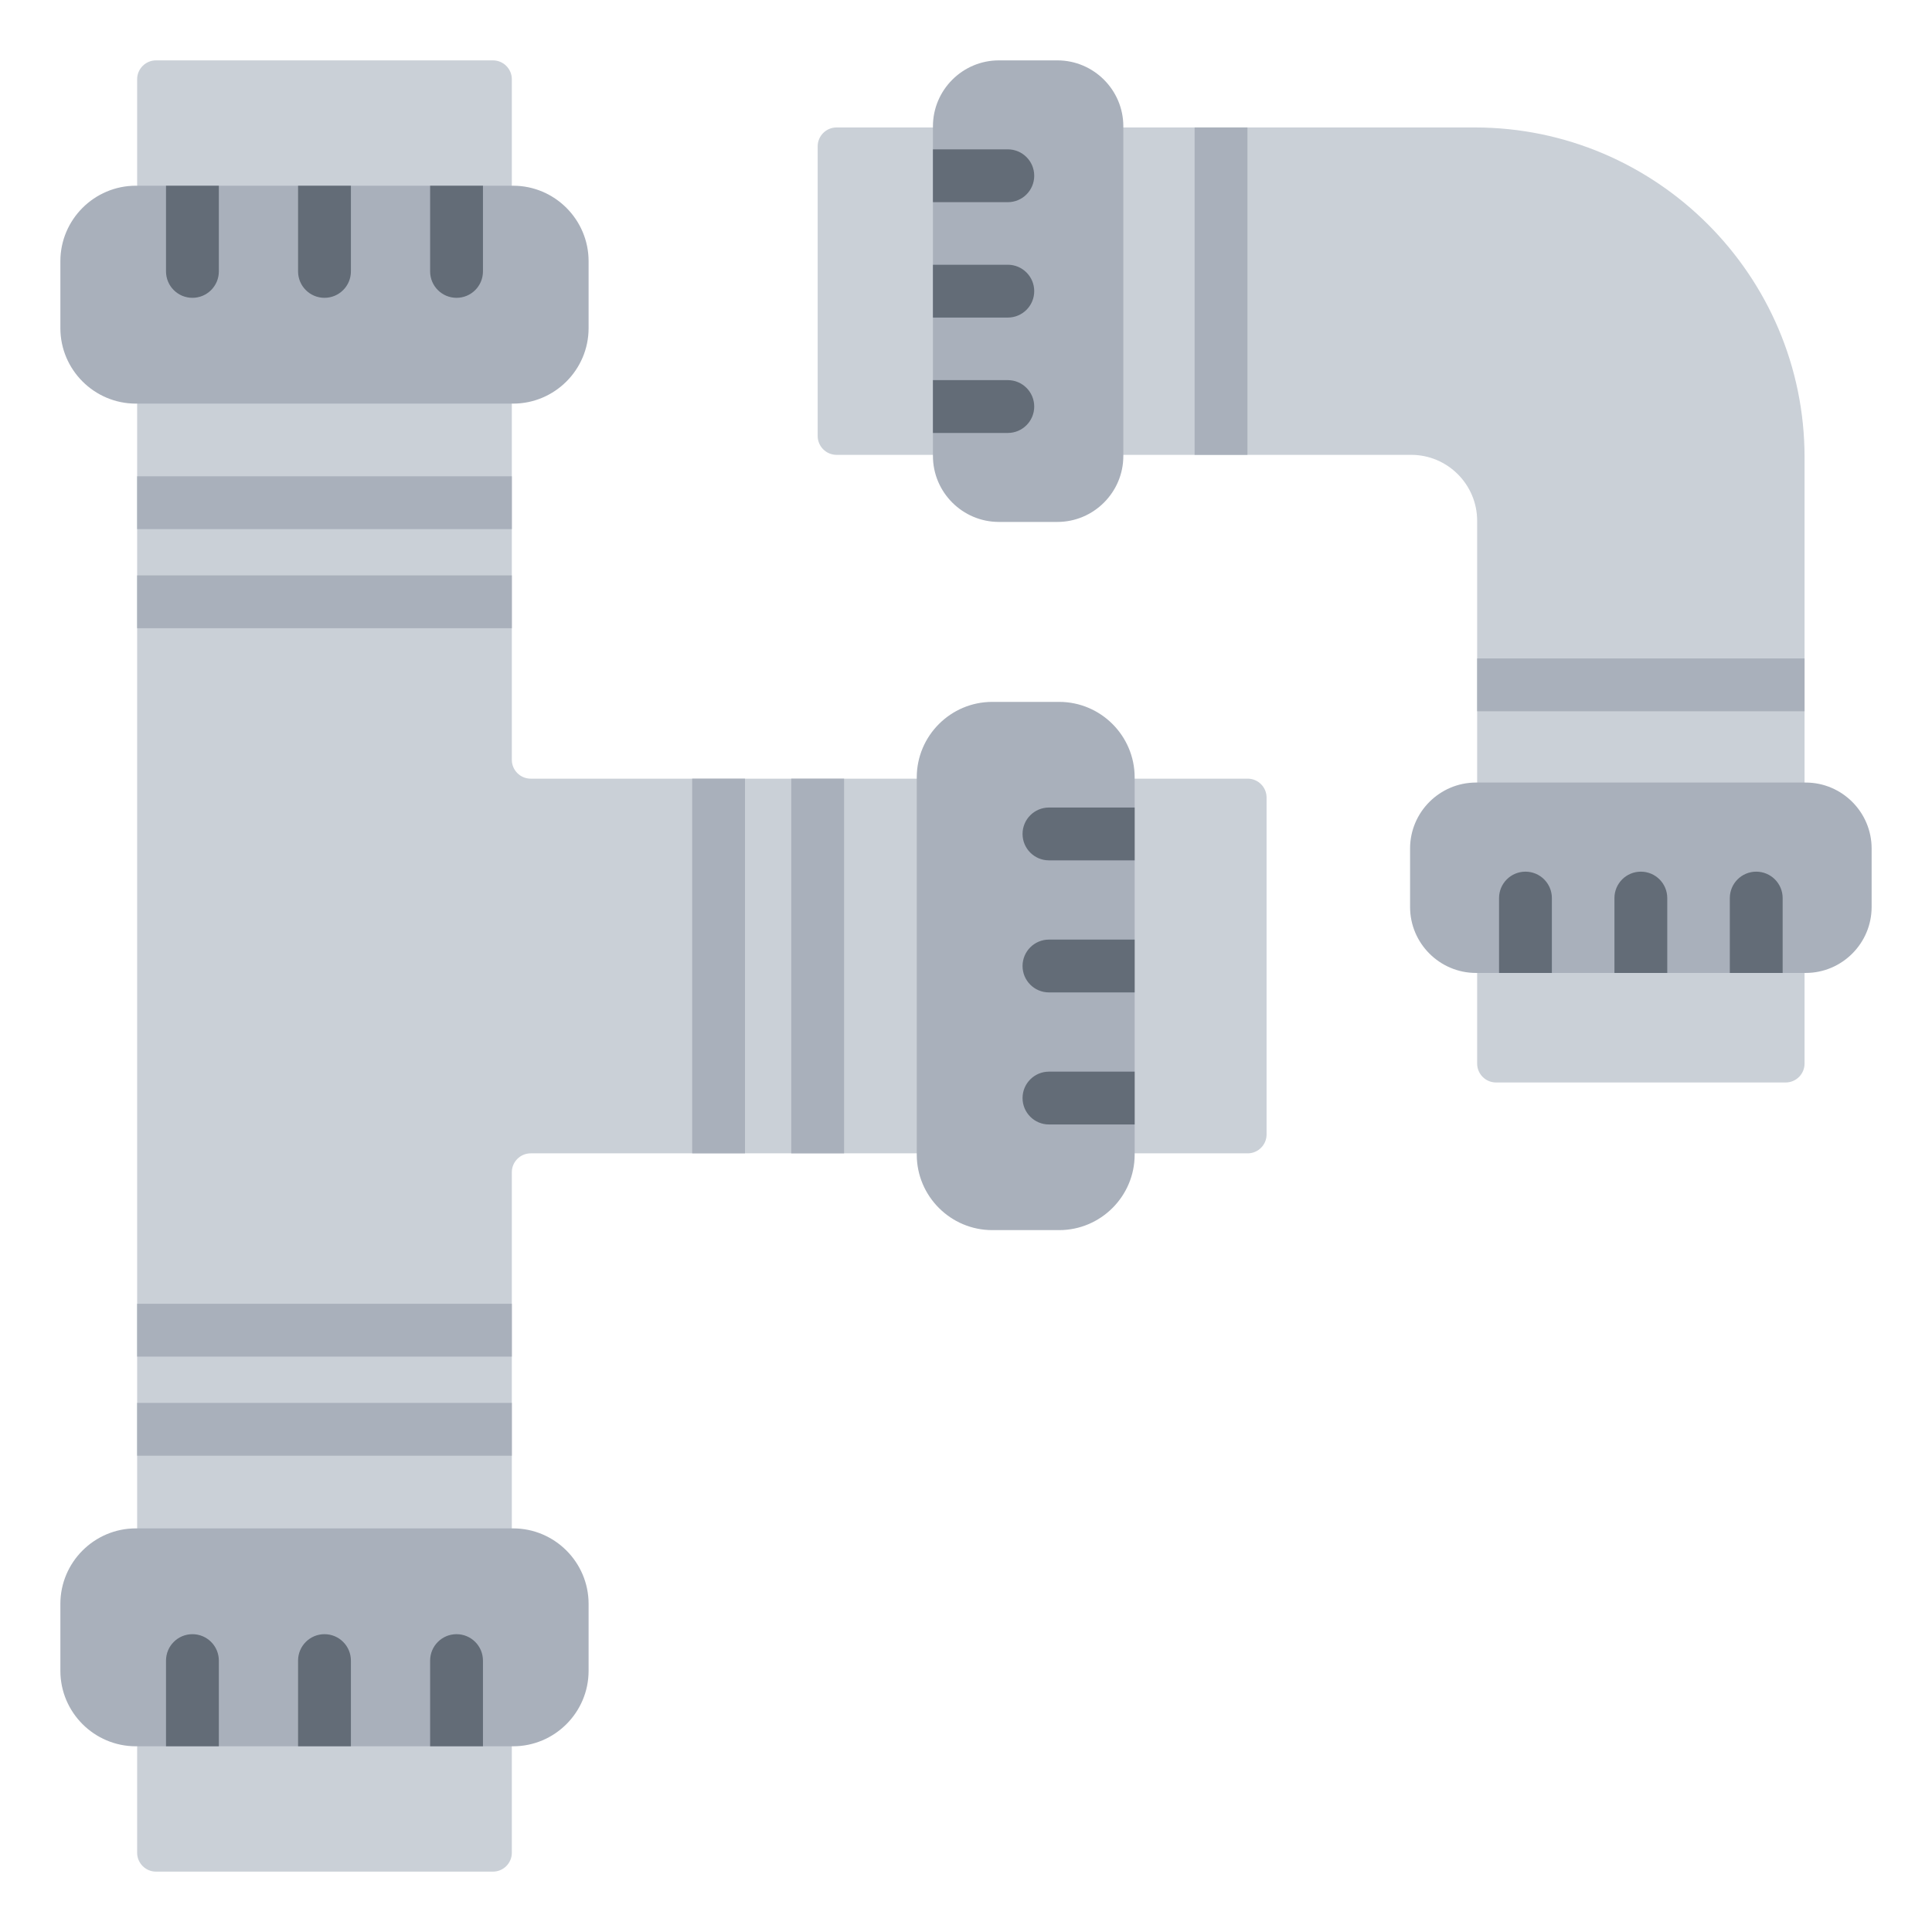
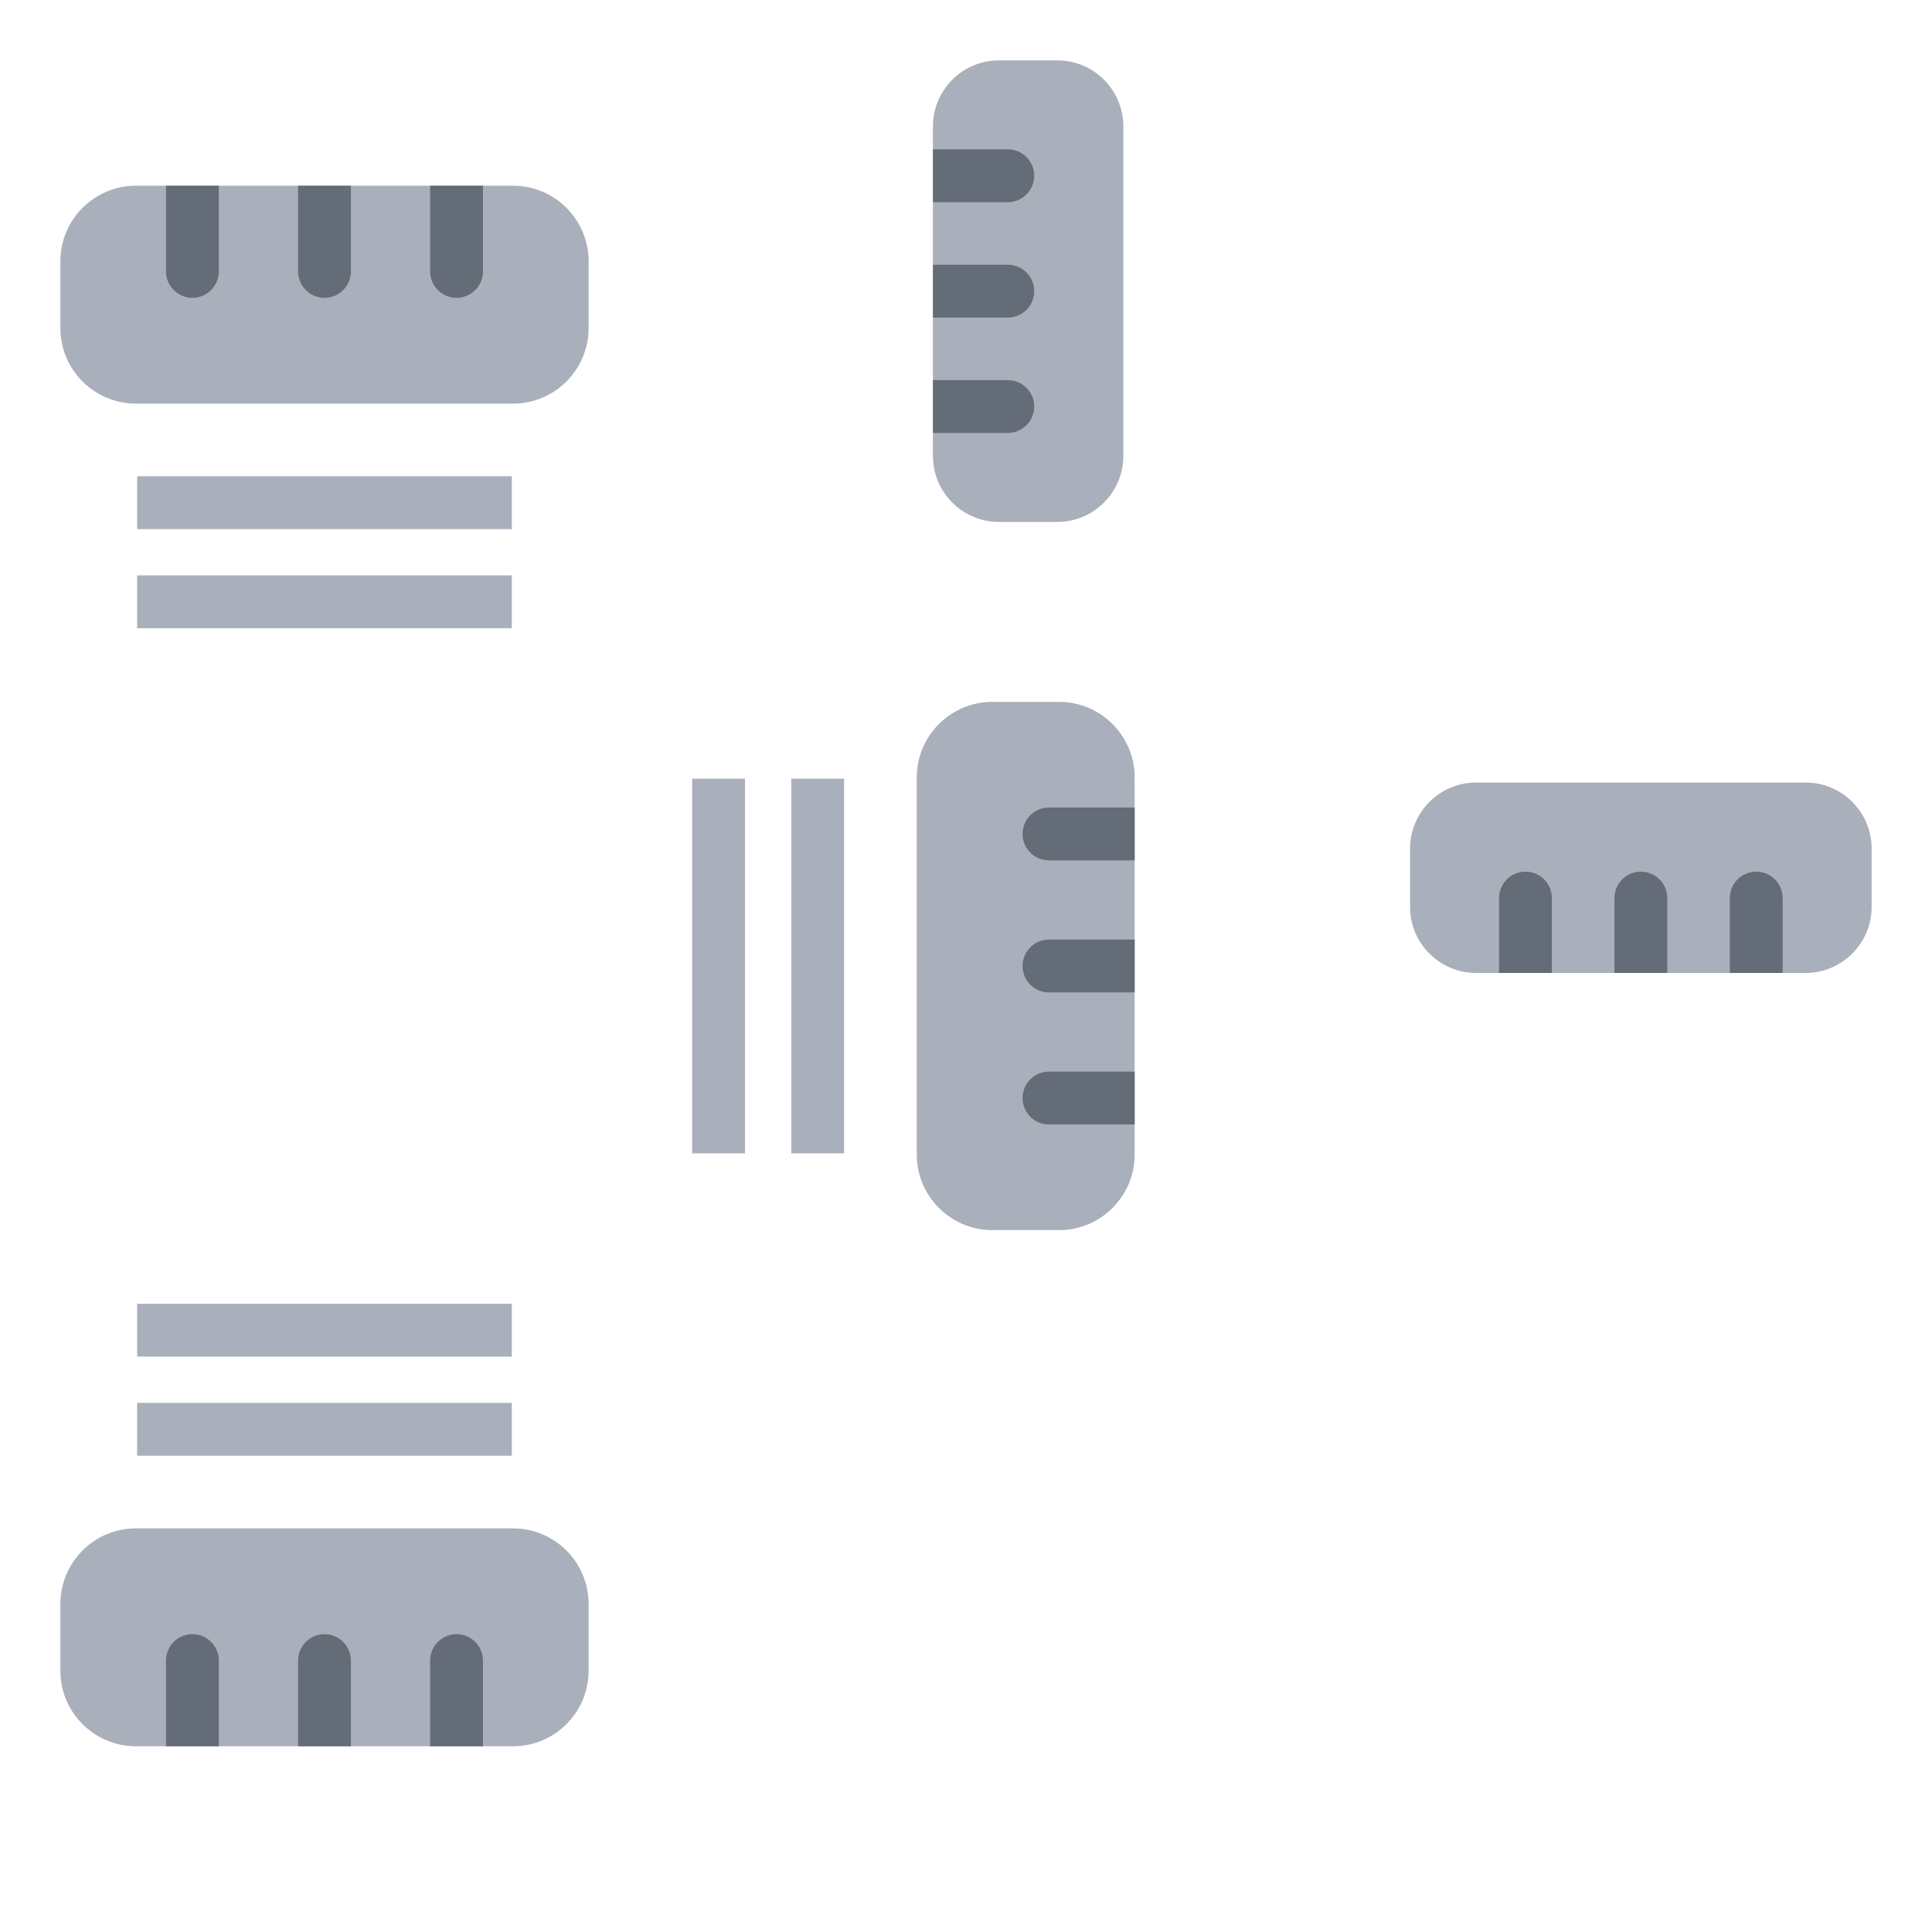
<svg xmlns="http://www.w3.org/2000/svg" id="Layer_1" enable-background="new 0 0 512 512" viewBox="0 0 512 512">
  <g clip-rule="evenodd" fill-rule="evenodd">
    <g>
-       <path d="m216.692 38.776v76.764c0 2.754 2.246 5 5 5h152.293c9.625 0 17.476 7.85 17.476 17.476v143.851c0 2.754 2.246 5 5 5h76.764c2.754 0 5-2.246 5-5v-160.712c0-48.126-39.252-87.378-87.378-87.378-56.385 0-112.769 0-169.154 0-2.755-.001-5.001 2.245-5.001 4.999z" fill="#cad0d7" />
      <g>
        <path d="m247.238 33.476v87.365c0 9.625 7.851 17.476 17.476 17.476h15.504c9.625 0 17.476-7.851 17.476-17.476v-87.365c0-9.625-7.851-17.476-17.476-17.476h-15.504c-9.625 0-17.476 7.851-17.476 17.476z" fill="#a9b0bb" />
        <path d="m247.238 39.579v14h19.842c3.866 0 7-3.134 7-7s-3.134-7-7-7zm0 30.579v14h19.842c3.866 0 7-3.134 7-7s-3.134-7-7-7zm0 30.579v14h19.842c3.866 0 7-3.134 7-7s-3.134-7-7-7z" fill="#636c77" />
      </g>
-       <path d="m478.224 188.494h-86.764v-14h86.763v14zm-147.64-154.718v86.763h-14v-86.763z" fill="#a9b0bb" />
      <g>
        <path d="m478.524 257.84h-87.364c-9.625 0-17.476-7.851-17.476-17.476v-15.504c0-9.625 7.851-17.476 17.476-17.476h87.365c9.625 0 17.476 7.85 17.476 17.476v15.504c-.001 9.626-7.852 17.476-17.477 17.476z" fill="#a9b0bb" />
        <path d="m397.264 257.84h14v-19.842c0-3.866-3.134-7-7-7s-7 3.134-7 7zm30.579 0h14v-19.842c0-3.866-3.134-7-7-7s-7 3.134-7 7zm30.578 0h14v-19.842c0-3.866-3.134-7-7-7s-7 3.134-7 7z" fill="#636c77" />
      </g>
    </g>
    <g>
-       <path d="m41.344 16h89.296c2.754 0 5 2.246 5 5v180.353c0 2.754 2.246 5 5 5h190.014c2.754 0 5 2.246 5 5v89.296c0 2.754-2.246 5-5 5h-190.014c-2.754 0-5 2.246-5 5v180.351c0 2.754-2.246 5-5 5h-89.296c-2.754 0-5-2.246-5-5v-185.352-99.296-185.352c0-2.754 2.246-5 5-5z" fill="#cad0d7" />
      <path d="m223.692 206.352v99.296h-14v-99.296zm-187.348 139.166h99.296v14h-99.296zm0 26.26h99.296v14h-99.296zm0-219.296h99.296v14h-99.296zm0-26.26h99.296v14h-99.296zm161.088 80.13v99.296h-14v-99.296z" fill="#a9b0bb" />
      <path d="m36 462.782h99.984c11.015 0 20-8.985 20-20v-17.744c0-11.015-8.985-20-20-20h-99.984c-11.015 0-20 8.984-20 20v17.744c0 11.015 8.984 20 20 20zm0-413.564h99.984c11.015 0 20 8.985 20 20v17.744c0 11.015-8.985 20-20 20h-99.984c-11.015 0-20-8.984-20-20v-17.744c0-11.015 8.984-20 20-20zm264.695 156.79v99.984c0 11.015-8.985 20-20 20h-17.744c-11.015 0-20-8.985-20-20v-99.984c0-11.015 8.985-20 20-20h17.744c11.016 0 20 8.984 20 20z" fill="#a9b0bb" />
      <path d="m43.996 462.782h14v-22.708c0-3.866-3.134-7-7-7s-7 3.134-7 7zm34.996 0h14v-22.708c0-3.866-3.134-7-7-7s-7 3.134-7 7zm34.996 0h14v-22.708c0-3.866-3.134-7-7-7s-7 3.134-7 7zm14-413.564v22.708c0 3.866-3.134 7-7 7s-7-3.134-7-7v-22.708zm-69.992 0v22.708c0 3.866-3.134 7-7 7s-7-3.134-7-7v-22.708zm34.996 0v22.708c0 3.866-3.134 7-7 7s-7-3.134-7-7v-22.708zm207.703 248.778h-22.708c-3.866 0-7-3.134-7-7s3.134-7 7-7h22.708zm0-69.992h-22.708c-3.866 0-7-3.134-7-7s3.134-7 7-7h22.708zm0 34.996h-22.708c-3.866 0-7-3.134-7-7s3.134-7 7-7h22.708z" fill="#636c77" />
    </g>
  </g>
</svg>